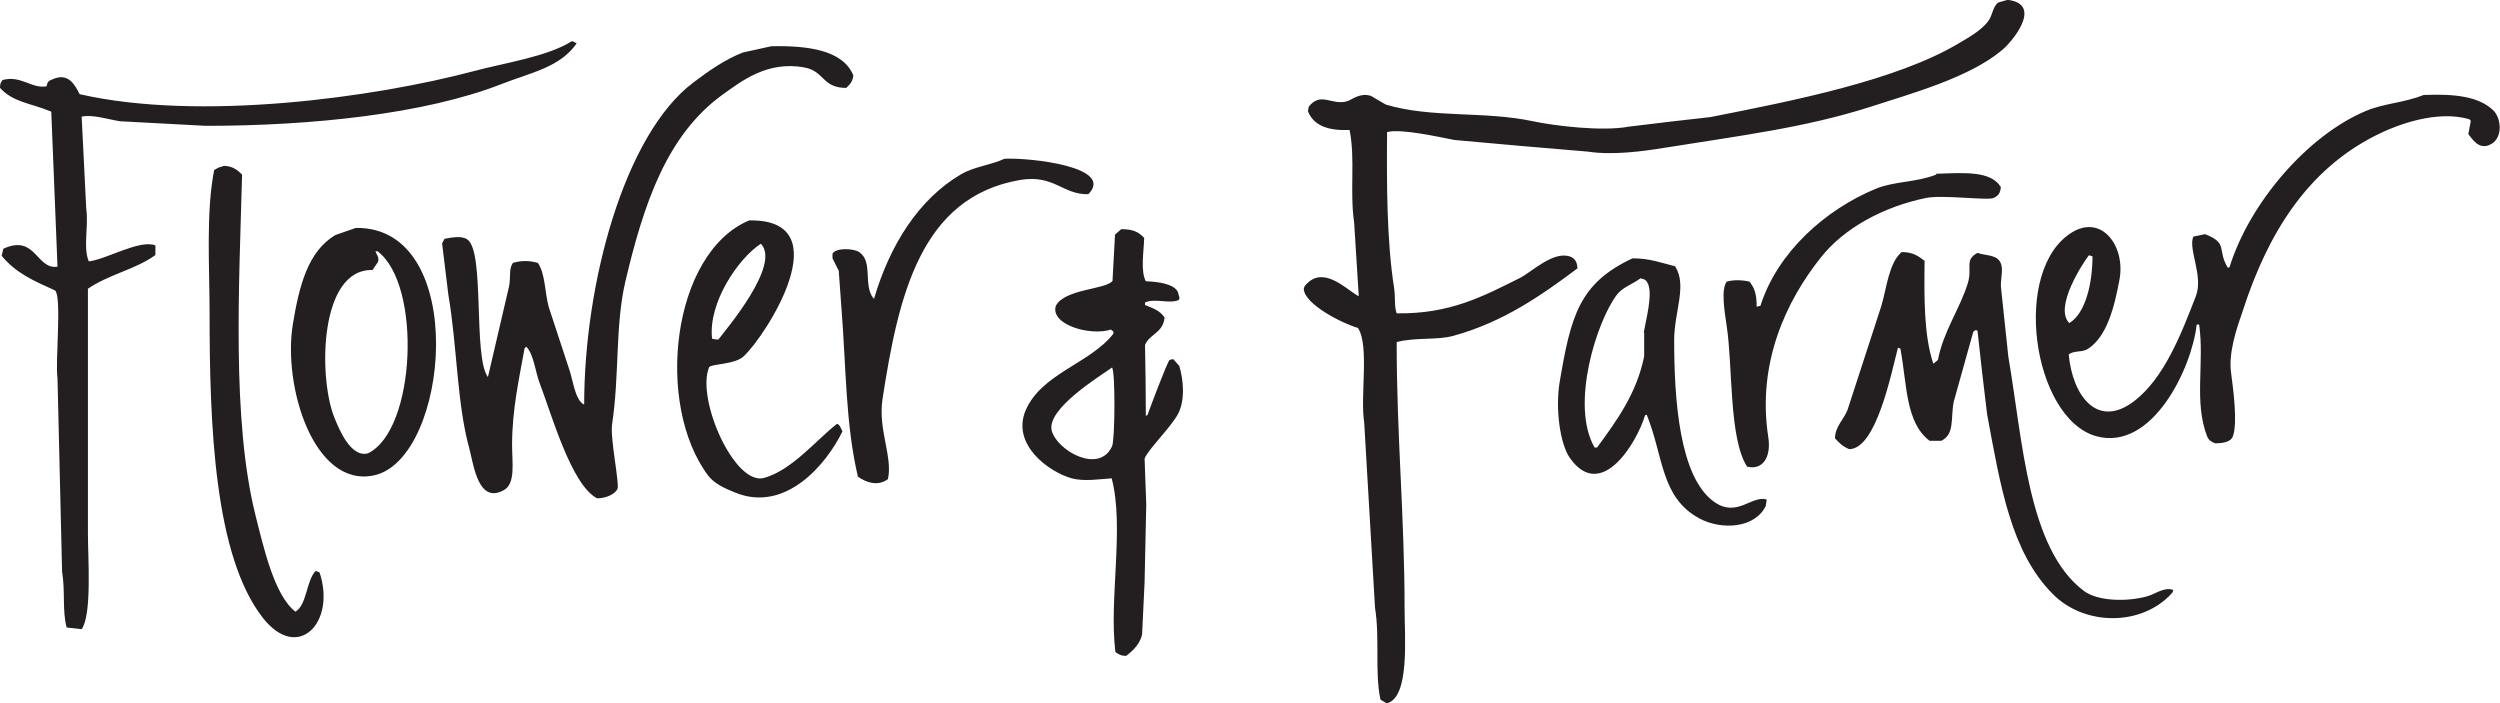
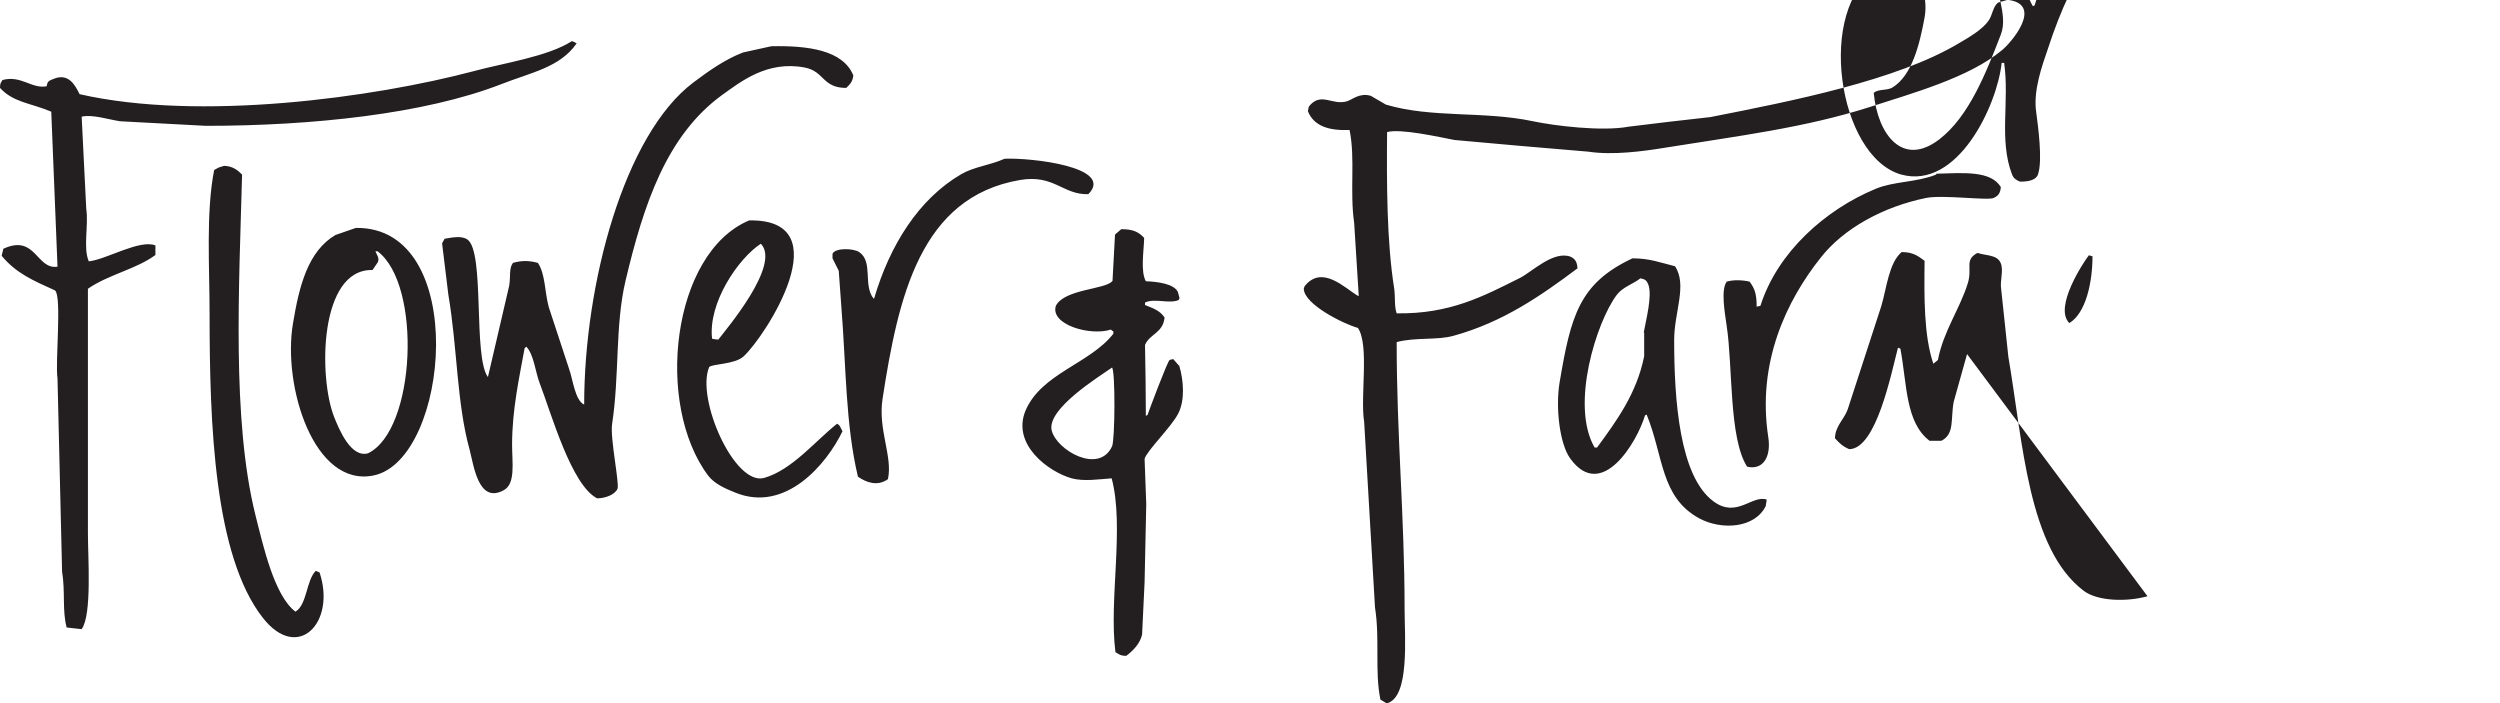
<svg xmlns="http://www.w3.org/2000/svg" viewBox="0 0 600 168.8">
-   <path d="M19.6 28c.4 7.4.7 14.8 1.1 22.1.6 4.1-.8 9.3.6 12.6h.2c4.1-.5 12.1-5.3 15.8-3.8v2.3c-4.6 3.4-11.3 4.7-16.2 8.1V128c0 5.9 1 19.5-1.5 23-1.2-.1-2.4-.3-3.6-.4-1.1-4-.3-8.6-1.1-13.4-.4-15.5-.7-30.9-1.1-46.4-.6-3.7 1.1-19.7-.6-21.1-5.3-2.4-9.3-4.1-12.8-8.3.1-.6.3-1.1.4-1.7 7.8-3.6 7.9 5.1 13 4.3l-1.5-37.2c-5-2.1-9.1-2.2-12.3-5.7 0-1.2.2-1.2.6-1.9 4.5-1.2 7 2.2 10.6 1.5.2-1.2.5-1.3 1.5-1.7 3.8-1.7 5.4 1.6 6.4 3.6 28.9 6.6 70.7.8 94.5-5.5 7.4-2 17.8-3.5 23.6-7.2h.1c0-.1 1.1.5 1.1.5-4 5.8-11 7-18.1 9.8-18.5 7.2-45.6 10-70.9 10-6.9-.4-13.8-.7-20.6-1.1-2.7-.4-6.6-1.7-9.2-1.1m241.6 18.6c6.4-6.5-13.7-8.8-20.2-8.5h.1c-3.6 1.6-7.3 1.9-10.4 3.7-10.3 6-17.2 17.2-20.9 29.8h-.2c-2.5-3.3 0-8.8-3.4-11.1-1.3-.9-5.7-1.1-6.4.4V62l1.5 3c.2 2.8.4 5.5.6 8.3 1.2 15 1 28.4 4 41.1 2 1.4 4.7 2.4 7.2.6 1.2-5.4-2.4-11.8-1.3-19.2 3.8-24.7 9.1-48.5 33-52.6 8.2-1.4 10.3 3.6 16.4 3.4M150.1 67.5c4.4-18.6 9.9-35 23.2-44.7 4.5-3.2 10.8-8.3 19.8-6.6 4.8.9 4.2 4.9 10 4.9.9-.9 1.5-1.4 1.7-3-2.5-6.1-10.9-7.2-19.8-7h.1c-2.3.5-4.5 1-6.8 1.5-4.4 1.7-8.3 4.5-11.9 7.2-16.6 12.5-26.2 48.3-26.2 77.3-2.2-1-2.7-6-3.6-8.5-1.6-5-3.3-9.9-4.9-14.9-1-3.7-.8-7.9-2.6-10.6-2.1-.6-4-.6-6 0-1 1.4-.5 3.1-.9 5.5l-5.1 21.9c-3.6-4.8-.7-30-4.9-33-1.4-1-3.7-.5-5.5-.2l-.6 1.1 1.5 12.3c2.2 13 2 26 5.1 37.2 1 3.8 2.1 13 8.1 9.8 3-1.5 2.1-6.6 2.1-10.9 0-8.5 1.7-16 3-23.2l.4-.4c1.8 1.8 2.2 6.1 3.2 8.7 2.8 7.3 7.6 24.5 13.8 27.7 2 0 4.3-.9 4.9-2.3.5-1.3-1.8-12.1-1.3-15.5 1.8-11.8.7-23.6 3.2-34.3m228.5-3.1c-.1-1.6-.6-2.3-1.7-2.8-4.1-1.5-9.3 3.7-12.1 5.1-8.8 4.4-16.8 8.7-29.6 8.5-.6-1.6-.3-3.9-.6-6-1.8-11.3-1.8-25.2-1.7-37.5 3.3-.9 12.5 1.2 16.2 1.9 10.7 1 21.4 1.9 32.1 2.8 5.8.9 13.2-.1 18.1-.9 18-2.9 33.7-4.8 49.4-9.8 10.5-3.4 23.9-7.1 31.7-13.6 2.3-1.8 10-10.9 1.7-12.1h-.4l-2.1.6c-1.3.9-1.4 3-2.3 4.3-1.5 2.2-4.8 4.1-7.2 5.5-14.9 8.9-39.8 13.8-59.6 17.7-6.5.7-13.1 1.5-19.6 2.3-6.4 1.2-17.8-.2-23-1.3-11.7-2.5-24.3-.7-35.3-4L329 23c-2.7-.8-4.4.9-5.7 1.3-3.6 1.1-6.3-2.4-9.2 1.3l-.2 1.1c1.4 3.5 4.9 4.7 10 4.5 1.4 6.9 0 14.6 1.1 22.3.4 5.9.7 11.7 1.1 17.5h-.2c-3.1-1.8-8.6-7.6-12.8-2.3l-.2.6c.1 3.8 9.7 8.5 13 9.4 2.8 4.2.5 16.4 1.5 22.6.9 14.8 1.7 29.7 2.6 44.5 1.2 7.5-.1 15.4 1.3 22.1l1.5.9c5.6-1.3 4.3-16 4.3-22.6 0-22.3-1.9-41.3-1.9-64.1 4.5-1.2 9.6-.4 13.6-1.5 12-3.3 21.1-9.7 29.8-16.2m-325-24.6h.2zm36.1 74.3c-14.4 3-21.9-21.5-19.4-36.4 1.5-9.1 3.6-17.4 10.2-21.3 1.6-.6 3.3-1.1 4.9-1.7 27.4-.4 22.5 55.6 4.3 59.4m1-53.8h-.6c.3.9 1 1.5.6 2.6-.4.6-.9 1.3-1.3 1.9-12.8-.3-13 25.7-9.2 35.3 1.2 3 4 9.8 8.1 8.7 11.5-5.5 13-40.5 2.3-48.5ZM75.8 137c-2.3 2.2-2.1 8.2-4.9 9.8-5.1-3.9-7.7-15.7-9.6-23.2-5.7-22.9-3.9-55-3.2-81.7-1.1-1.1-2.2-2-4.3-2.1l-1.3.4-1.1.6c-2 10.2-1.1 23.2-1.1 34.5 0 26.5 1.1 58.1 12.8 73 8.4 10.7 17.6 1.1 13.6-10.9zm402.7-89.5c1.1-.5 1.6-1.2 1.7-2.6-2.4-4-9-3.4-15.5-3.2v.2c-4.8 1.9-10.2 1.6-14.5 3.4-12.1 5-23.6 15.2-27.7 28.1l-.9.2c0-3.1-.5-4.4-1.7-6-1.6-.4-3.9-.5-5.5 0-1.4 2-.5 7.1 0 10.6 1.5 9.7.5 26.9 4.9 33.8 3.8.9 5.8-2.3 5.1-7-2.8-18 4.4-32.9 12.6-43.2 5.5-7 15-12.2 25.3-14.3 4.1-.8 14.9.7 16.2 0m-276.3 56c-3.8 7.9-13.7 19.7-25.8 14.7-2.5-1-4.9-2.1-6.4-4-12.9-17.1-8.8-53.5 9.8-61.3 22.2-.4 3.9 27.8-1.3 32.6-2.1 2-7.6 1.8-8.3 2.6-3.2 7.6 6.1 28.6 13.2 26.6 6.7-1.9 12.4-9 17.5-13 .8.4.8 1 1.3 1.8m-31.3-22.2c.5.1 1 .2 1.5.2 1.9-2.5 15.1-18 10.2-23-5.4 3.5-12.7 14.2-11.7 22.8m344.5 61.8c-5 1.4-12 1.2-15.3-1.3-13.4-10.1-14.6-35.8-18.1-56.2-.6-5.4-1.1-10.7-1.7-16-.4-2.4.7-4.8-.2-6.6-.9-1.9-3.5-1.6-5.5-2.3-3.2 1.7-1.2 3.5-2.3 7.2-1.9 6.2-5.9 11.6-7.2 18.5l-1.1.9c-2.3-6.8-2.2-16.1-2.1-24.7-1.5-1.1-2.7-2.1-5.5-2.1-3.1 2.6-3.6 8.7-4.9 13l-8.1 24.9c-.9 2.3-3 4-3 6.8 1.1 1.2 1.8 1.9 3.4 2.6 6.5 0 10.1-18.2 11.7-24.3h.2l.4.2c1.6 8.6 1.2 17.7 7 22.1h2.8c3.3-1.6 2.2-5.4 3-9.4 1.6-5.6 3.1-11.2 4.7-16.8l.6-.4.4.2c.7 6.7 1.5 13.3 2.3 20 3.2 17.2 5.7 33.1 15.8 43.2 7.6 7.7 21.5 7.8 28.7-.4l.2-.6c-2.1-.8-4.2.9-6.2 1.5m82.1-108.3c-2.7 1.1-4.1-1.4-5.1-2.6.2-1.1.4-2.1.6-3.2l-.4-.4c-7.9-2.2-17.3 1.3-22.6 4-16.3 8.3-25.7 23.4-31.7 41.9-1.4 4.1-3.6 10.1-2.8 15.3.4 3.1 1.6 11.6.4 14.9-.5 1.4-2.4 1.7-4.3 1.7-.9-.4-1.5-.7-1.9-1.7-3.2-8.3-.6-17.5-1.9-26.8h-.6c-1.1 10.3-10.6 30.5-24.1 26.8-15.3-4.3-20.5-40.1-5.7-49 7.1-4.2 12.7 3.4 11.3 11.3-1.2 6.5-3 13.9-7.7 16.8-1.3.8-3.4.3-4.5 1.3.9 9.9 6.9 18 15.8 11.1 7.1-5.5 11.2-16 14.7-25.1 1.9-4.8-1.9-11.3-.6-14.3 1-.2 1.9-.4 2.8-.6 5.7 2.2 2.8 3.7 5.5 8.1.1 0 .3-.2.4-.2 4.7-15.2 18.6-31.6 32.8-37.5 4.3-1.8 9-1.9 13.8-3.8 7.3-.3 13.3.3 16.8 3.8 2.1 2.3 2 7.1-1.1 8.2ZM496.7 77.5c3.9-2.4 5.5-9.7 5.5-16-.3 0-.5-.2-.8-.2h-.1c-1.3 1.7-8.4 12.4-4.7 16.2ZM283 87.7c1.1 3.7 1.4 8.3-.2 11.5s-7.5 8.9-8.1 10.9c.1 3.7.3 7.3.4 10.9-.1 6.2-.3 12.5-.4 18.7l-.6 12.6c-.5 2.2-2.2 3.9-3.8 5.1-1.4 0-1.8-.4-2.6-.9-1.6-12.6 2.2-30-.9-41.7-3 .2-6.6.8-9.6 0-5.6-1.6-14.4-8.1-11.1-16.2 3.8-9 15.5-11.3 21.1-18.5v-.6c-.2 0-.4-.3-.6-.4-5 1.6-14.6-1.2-13.2-5.7 2.1-4.1 12.1-3.9 13.6-6l.6-11.1c.5-.4 1-.9 1.5-1.3 2.9 0 4.2.7 5.5 2.1-.1 3.4-.9 8 .4 10.4 2.8.1 6.8.6 7.7 2.6.1.5.3 1 .4 1.5-.1 0-.2.3-.2.4-2.3 1-5.7-.5-8.1.6v.6c2.2.9 3.5 1.3 4.7 3-.4 3.8-3.6 3.9-4.7 6.6.1 5.6.2 11.3.2 17 .1 0 .3-.2.4-.2.4-1.2 4.8-12.9 5.3-13.2.3-.1.6-.2.9-.2.4.5.9 1 1.3 1.5zm-16.1.5c-3.1 2.2-15.7 9.9-14.5 15.1 1.2 4.8 11.4 10.6 14.5 3.8.7-1.6.8-17.8 0-18.9M424 119.9c0 .5-.2 1-.2 1.5-2.6 5.4-10.6 5.9-16 3-9.3-5.1-8.5-14.8-12.6-24.9-.1 0-.3.2-.4.2-1.9 6.4-10.4 20.7-17.9 10.4-2.6-3.5-3.6-12.3-2.6-18.3C377 75.8 379 68 391.8 62c4.1 0 6.6 1 10.2 1.9 3 4.5-.2 11-.2 17.7 0 14.5 1.3 32.7 9.4 38.7 5.6 4.2 9.3-1.6 12.8-.4m-28.4-51.6c-.4-1-.8-1.3-1.9-1.5-1.8 1.4-4.3 2.1-5.7 4-4.8 6.4-11.2 26.4-5.3 36.6h.6c4.6-6.3 9.5-12.9 11.3-21.9v-5.7h-.1c.5-2.9 2.1-8.8 1.1-11.5" fill="#231f20" />
+   <path d="M19.6 28c.4 7.4.7 14.8 1.1 22.1.6 4.1-.8 9.3.6 12.6h.2c4.1-.5 12.1-5.3 15.8-3.8v2.3c-4.6 3.4-11.3 4.7-16.2 8.1V128c0 5.9 1 19.5-1.5 23-1.2-.1-2.4-.3-3.6-.4-1.1-4-.3-8.6-1.1-13.4-.4-15.5-.7-30.9-1.1-46.4-.6-3.7 1.1-19.7-.6-21.1-5.3-2.4-9.3-4.1-12.8-8.3.1-.6.3-1.1.4-1.7 7.8-3.6 7.9 5.1 13 4.3l-1.5-37.2c-5-2.1-9.1-2.2-12.3-5.7 0-1.2.2-1.2.6-1.9 4.5-1.2 7 2.2 10.6 1.5.2-1.2.5-1.3 1.5-1.7 3.8-1.7 5.4 1.6 6.4 3.6 28.9 6.6 70.7.8 94.5-5.5 7.4-2 17.8-3.5 23.6-7.2h.1c0-.1 1.1.5 1.1.5-4 5.8-11 7-18.1 9.8-18.5 7.2-45.6 10-70.9 10-6.9-.4-13.8-.7-20.6-1.1-2.7-.4-6.6-1.7-9.2-1.1m241.6 18.6c6.4-6.5-13.7-8.8-20.2-8.5h.1c-3.6 1.6-7.3 1.9-10.4 3.7-10.3 6-17.2 17.2-20.9 29.8h-.2c-2.5-3.3 0-8.8-3.4-11.1-1.3-.9-5.7-1.1-6.4.4V62l1.5 3c.2 2.8.4 5.5.6 8.3 1.2 15 1 28.4 4 41.1 2 1.4 4.7 2.4 7.2.6 1.2-5.4-2.4-11.8-1.3-19.2 3.8-24.7 9.1-48.5 33-52.6 8.2-1.4 10.3 3.6 16.4 3.4M150.1 67.5c4.4-18.6 9.9-35 23.2-44.7 4.5-3.2 10.8-8.3 19.8-6.6 4.8.9 4.2 4.9 10 4.9.9-.9 1.5-1.4 1.7-3-2.5-6.1-10.9-7.2-19.8-7h.1c-2.3.5-4.5 1-6.8 1.5-4.4 1.7-8.3 4.5-11.9 7.2-16.6 12.5-26.2 48.3-26.2 77.3-2.2-1-2.7-6-3.6-8.5-1.6-5-3.3-9.9-4.9-14.9-1-3.7-.8-7.9-2.6-10.6-2.1-.6-4-.6-6 0-1 1.4-.5 3.1-.9 5.5l-5.1 21.9c-3.6-4.8-.7-30-4.9-33-1.4-1-3.7-.5-5.5-.2l-.6 1.1 1.5 12.3c2.2 13 2 26 5.1 37.2 1 3.8 2.1 13 8.1 9.8 3-1.5 2.1-6.6 2.1-10.9 0-8.5 1.7-16 3-23.2l.4-.4c1.8 1.8 2.2 6.1 3.2 8.7 2.8 7.3 7.6 24.5 13.8 27.7 2 0 4.3-.9 4.9-2.3.5-1.3-1.8-12.1-1.3-15.5 1.8-11.8.7-23.6 3.2-34.3m228.5-3.1c-.1-1.6-.6-2.3-1.7-2.8-4.1-1.5-9.3 3.7-12.1 5.1-8.8 4.4-16.8 8.7-29.6 8.5-.6-1.6-.3-3.9-.6-6-1.8-11.3-1.8-25.2-1.7-37.5 3.3-.9 12.5 1.2 16.2 1.9 10.7 1 21.4 1.9 32.1 2.8 5.8.9 13.2-.1 18.1-.9 18-2.9 33.7-4.8 49.4-9.8 10.5-3.4 23.9-7.1 31.7-13.6 2.3-1.8 10-10.9 1.7-12.1h-.4l-2.1.6c-1.3.9-1.4 3-2.3 4.3-1.5 2.2-4.8 4.1-7.2 5.5-14.9 8.9-39.8 13.8-59.6 17.7-6.5.7-13.1 1.5-19.6 2.3-6.4 1.2-17.8-.2-23-1.3-11.7-2.5-24.3-.7-35.3-4L329 23c-2.7-.8-4.4.9-5.7 1.3-3.6 1.1-6.3-2.4-9.2 1.3l-.2 1.1c1.4 3.5 4.9 4.7 10 4.5 1.4 6.9 0 14.6 1.1 22.3.4 5.9.7 11.7 1.1 17.5h-.2c-3.1-1.8-8.6-7.6-12.8-2.3l-.2.6c.1 3.8 9.7 8.5 13 9.4 2.8 4.2.5 16.4 1.5 22.6.9 14.8 1.7 29.7 2.6 44.5 1.2 7.5-.1 15.4 1.3 22.1l1.5.9c5.6-1.3 4.3-16 4.3-22.6 0-22.3-1.9-41.3-1.9-64.1 4.5-1.2 9.6-.4 13.6-1.5 12-3.3 21.1-9.7 29.8-16.2m-325-24.6h.2zm36.1 74.3c-14.4 3-21.9-21.5-19.4-36.4 1.5-9.1 3.6-17.4 10.2-21.3 1.6-.6 3.3-1.1 4.9-1.7 27.4-.4 22.5 55.6 4.3 59.4m1-53.8h-.6c.3.9 1 1.5.6 2.6-.4.6-.9 1.3-1.3 1.9-12.8-.3-13 25.7-9.2 35.3 1.2 3 4 9.8 8.1 8.7 11.5-5.5 13-40.5 2.3-48.5ZM75.8 137c-2.3 2.2-2.1 8.2-4.9 9.8-5.1-3.9-7.7-15.7-9.6-23.2-5.7-22.9-3.9-55-3.2-81.7-1.1-1.1-2.2-2-4.3-2.1l-1.3.4-1.1.6c-2 10.2-1.1 23.2-1.1 34.5 0 26.5 1.1 58.1 12.8 73 8.4 10.7 17.6 1.1 13.6-10.9zm402.7-89.5c1.1-.5 1.6-1.2 1.7-2.6-2.4-4-9-3.4-15.5-3.2v.2c-4.8 1.9-10.2 1.6-14.5 3.4-12.1 5-23.6 15.2-27.7 28.1l-.9.2c0-3.1-.5-4.4-1.7-6-1.6-.4-3.9-.5-5.5 0-1.4 2-.5 7.1 0 10.6 1.5 9.7.5 26.9 4.9 33.8 3.8.9 5.8-2.3 5.1-7-2.8-18 4.4-32.9 12.6-43.2 5.5-7 15-12.2 25.3-14.3 4.1-.8 14.9.7 16.2 0m-276.3 56c-3.8 7.9-13.7 19.7-25.8 14.7-2.5-1-4.9-2.1-6.4-4-12.9-17.1-8.8-53.5 9.8-61.3 22.2-.4 3.9 27.8-1.3 32.6-2.1 2-7.6 1.8-8.3 2.6-3.2 7.6 6.1 28.6 13.2 26.6 6.7-1.9 12.4-9 17.5-13 .8.4.8 1 1.3 1.8m-31.3-22.2c.5.1 1 .2 1.5.2 1.9-2.5 15.1-18 10.2-23-5.4 3.5-12.7 14.2-11.7 22.8m344.5 61.8c-5 1.4-12 1.2-15.3-1.3-13.4-10.1-14.6-35.8-18.1-56.2-.6-5.4-1.1-10.7-1.7-16-.4-2.4.7-4.8-.2-6.6-.9-1.9-3.5-1.6-5.5-2.3-3.2 1.7-1.2 3.5-2.3 7.2-1.9 6.2-5.9 11.6-7.2 18.5l-1.1.9c-2.3-6.8-2.2-16.1-2.1-24.7-1.5-1.1-2.7-2.1-5.5-2.1-3.1 2.6-3.6 8.7-4.9 13l-8.1 24.9c-.9 2.3-3 4-3 6.8 1.1 1.2 1.8 1.9 3.4 2.6 6.5 0 10.1-18.2 11.7-24.3h.2l.4.2c1.6 8.6 1.2 17.7 7 22.1h2.8c3.3-1.6 2.2-5.4 3-9.4 1.6-5.6 3.1-11.2 4.7-16.8l.6-.4.4.2l.2-.6c-2.1-.8-4.2.9-6.2 1.5m82.1-108.3c-2.7 1.1-4.1-1.4-5.1-2.6.2-1.1.4-2.1.6-3.2l-.4-.4c-7.9-2.2-17.3 1.3-22.6 4-16.3 8.3-25.7 23.4-31.7 41.9-1.4 4.1-3.6 10.1-2.8 15.3.4 3.1 1.6 11.6.4 14.9-.5 1.4-2.4 1.7-4.3 1.7-.9-.4-1.5-.7-1.9-1.7-3.2-8.3-.6-17.5-1.9-26.8h-.6c-1.1 10.3-10.6 30.5-24.1 26.8-15.3-4.3-20.5-40.1-5.7-49 7.1-4.2 12.7 3.4 11.3 11.3-1.2 6.5-3 13.9-7.7 16.8-1.3.8-3.4.3-4.5 1.3.9 9.9 6.9 18 15.8 11.1 7.1-5.5 11.2-16 14.7-25.1 1.9-4.8-1.9-11.3-.6-14.3 1-.2 1.9-.4 2.8-.6 5.7 2.2 2.8 3.7 5.5 8.1.1 0 .3-.2.4-.2 4.7-15.2 18.6-31.6 32.8-37.5 4.3-1.8 9-1.9 13.8-3.8 7.3-.3 13.3.3 16.8 3.8 2.1 2.3 2 7.1-1.1 8.2ZM496.7 77.5c3.9-2.4 5.5-9.7 5.5-16-.3 0-.5-.2-.8-.2h-.1c-1.3 1.7-8.4 12.4-4.7 16.2ZM283 87.7c1.1 3.7 1.4 8.3-.2 11.5s-7.5 8.9-8.1 10.9c.1 3.7.3 7.3.4 10.9-.1 6.2-.3 12.5-.4 18.7l-.6 12.6c-.5 2.2-2.2 3.9-3.8 5.1-1.4 0-1.8-.4-2.6-.9-1.6-12.6 2.2-30-.9-41.7-3 .2-6.6.8-9.6 0-5.6-1.6-14.4-8.1-11.1-16.2 3.8-9 15.5-11.3 21.1-18.5v-.6c-.2 0-.4-.3-.6-.4-5 1.6-14.6-1.2-13.2-5.7 2.1-4.1 12.1-3.9 13.6-6l.6-11.1c.5-.4 1-.9 1.5-1.3 2.9 0 4.2.7 5.5 2.1-.1 3.4-.9 8 .4 10.4 2.8.1 6.8.6 7.7 2.6.1.5.3 1 .4 1.5-.1 0-.2.3-.2.4-2.3 1-5.7-.5-8.1.6v.6c2.2.9 3.5 1.3 4.7 3-.4 3.8-3.6 3.9-4.7 6.6.1 5.6.2 11.3.2 17 .1 0 .3-.2.4-.2.4-1.2 4.8-12.9 5.3-13.2.3-.1.6-.2.9-.2.4.5.9 1 1.3 1.5zm-16.1.5c-3.1 2.2-15.7 9.9-14.5 15.1 1.2 4.8 11.4 10.6 14.5 3.8.7-1.6.8-17.8 0-18.9M424 119.9c0 .5-.2 1-.2 1.5-2.6 5.4-10.6 5.9-16 3-9.3-5.1-8.5-14.8-12.6-24.9-.1 0-.3.2-.4.2-1.9 6.4-10.4 20.7-17.9 10.4-2.6-3.5-3.6-12.3-2.6-18.3C377 75.8 379 68 391.8 62c4.1 0 6.6 1 10.2 1.9 3 4.5-.2 11-.2 17.7 0 14.5 1.3 32.7 9.4 38.7 5.6 4.2 9.3-1.6 12.8-.4m-28.4-51.6c-.4-1-.8-1.3-1.9-1.5-1.8 1.4-4.3 2.1-5.7 4-4.8 6.4-11.2 26.4-5.3 36.6h.6c4.6-6.3 9.5-12.9 11.3-21.9v-5.7h-.1c.5-2.9 2.1-8.8 1.1-11.5" fill="#231f20" />
</svg>